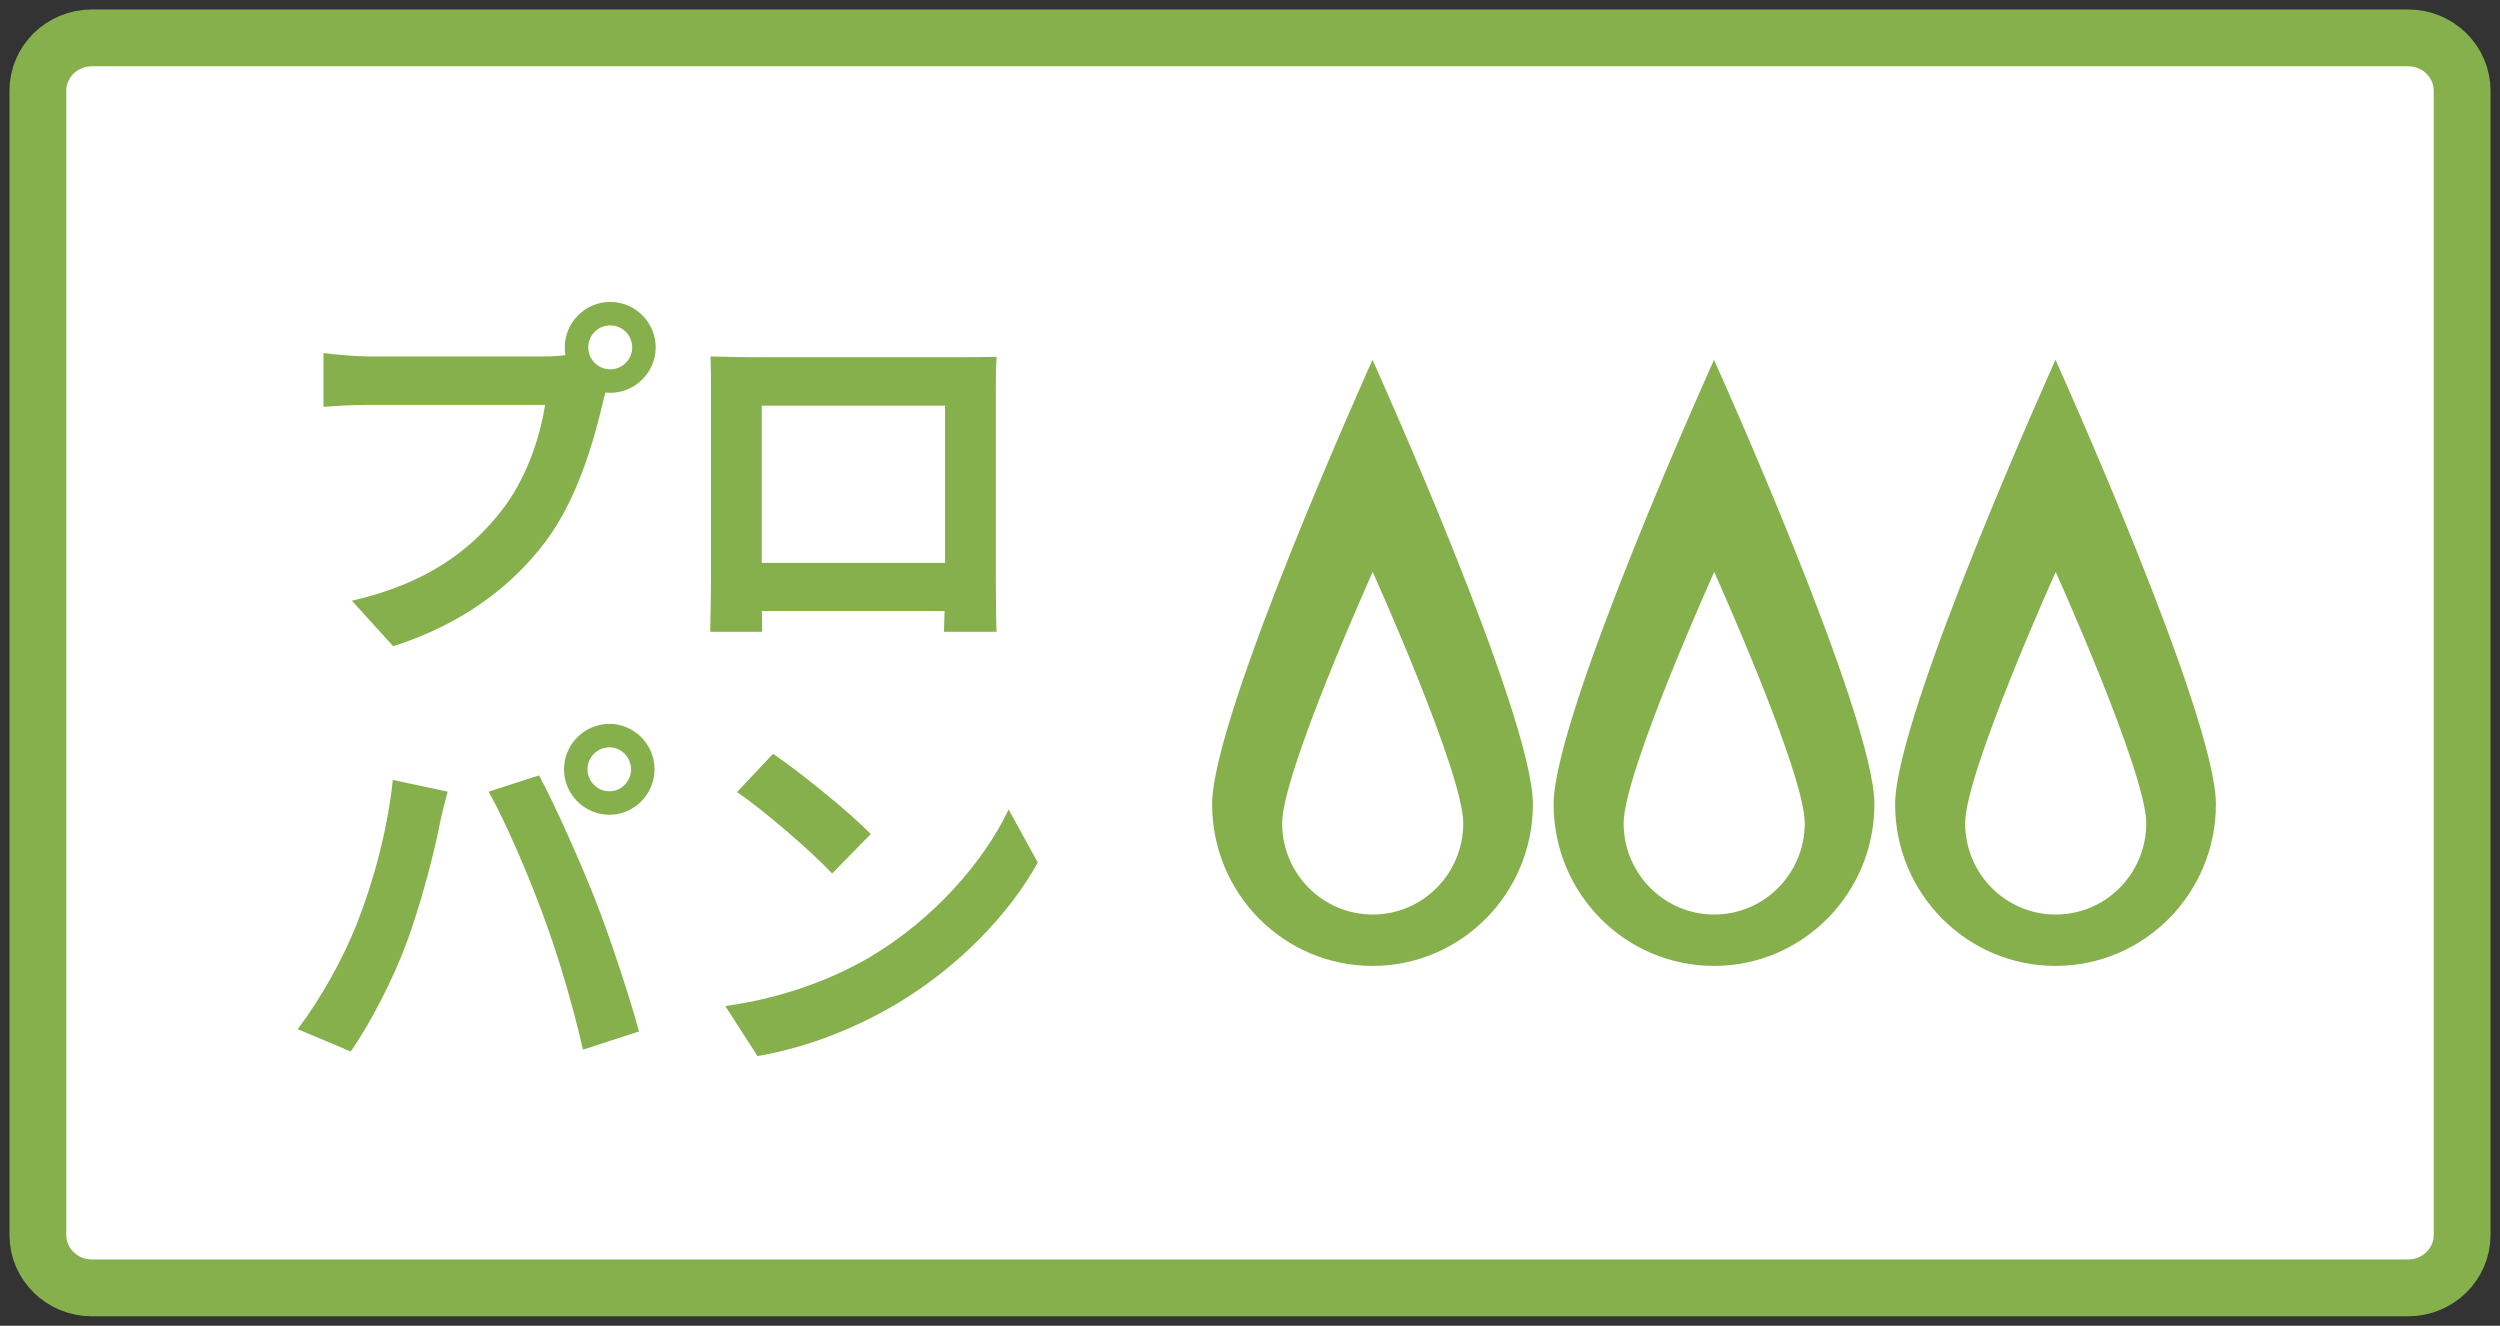
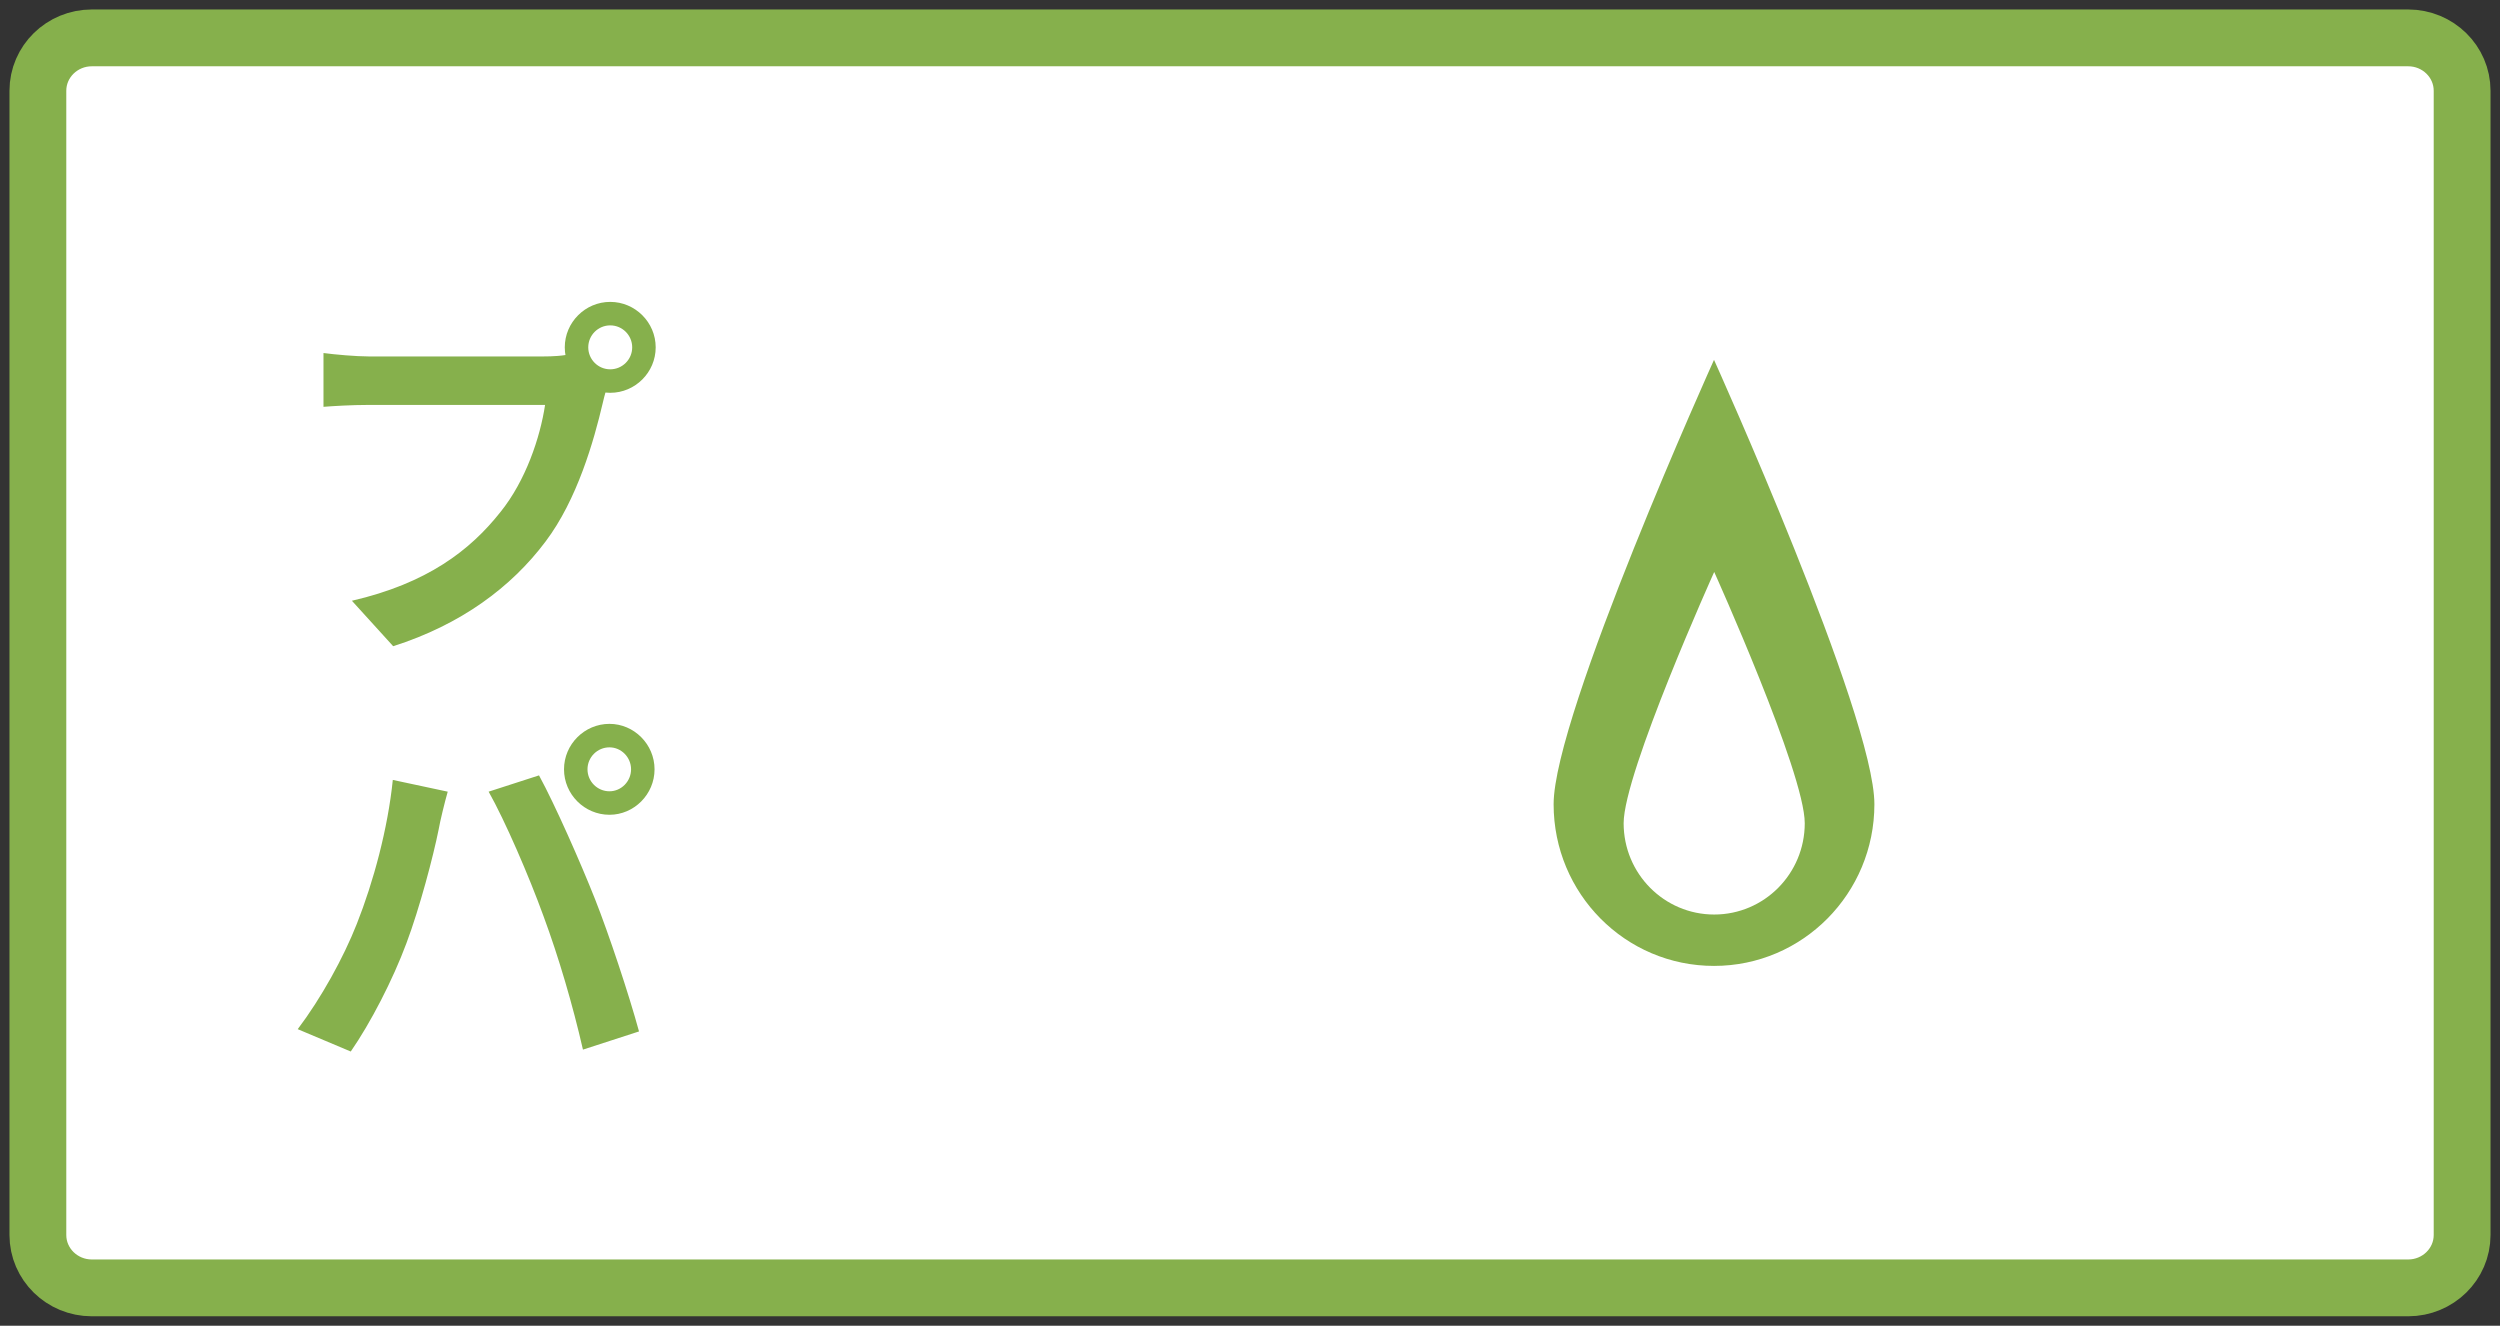
<svg xmlns="http://www.w3.org/2000/svg" width="132" height="70" viewBox="0 0 132 70" fill="none">
  <rect x="0" y="0" width="132" height="70" fill="#333333" stroke="none" />
  <path d="M127.151 2H4.849C3.276 2 2 3.251 2 4.793V65.207C2 66.749 3.276 68 4.849 68H127.151C128.724 68 130 66.749 130 65.207V4.793C130 3.251 128.724 2 127.151 2Z" fill="white" stroke="#86B04C" stroke-width="3" stroke-miterlimit="10" />
-   <path d="M80.937 42.463C80.937 47.174 77.151 51 72.469 51C67.786 51 64 47.184 64 42.463C64 37.743 72.469 19 72.469 19C72.469 19 80.937 37.753 80.937 42.463Z" fill="#86B04C" />
-   <path d="M77.26 43.467C77.26 46.13 75.121 48.287 72.479 48.287C69.837 48.287 67.697 46.13 67.697 43.467C67.697 40.804 72.479 30.2 72.479 30.2C72.479 30.2 77.26 40.804 77.26 43.467Z" fill="white" />
  <path d="M98.968 42.463C98.968 47.174 95.183 51 90.5 51C85.817 51 82.031 47.184 82.031 42.463C82.031 37.743 90.5 19 90.5 19C90.5 19 98.968 37.753 98.968 42.463Z" fill="#86B04C" />
  <path d="M95.291 43.467C95.291 46.13 93.152 48.287 90.51 48.287C87.868 48.287 85.728 46.13 85.728 43.467C85.728 40.804 90.51 30.2 90.51 30.2C90.51 30.2 95.291 40.804 95.291 43.467Z" fill="white" />
-   <path d="M117 42.463C117 47.174 113.214 51 108.531 51C103.848 51 100.062 47.184 100.062 42.463C100.062 37.743 108.531 19 108.531 19C108.531 19 117 37.753 117 42.463Z" fill="#86B04C" />
  <path d="M113.323 43.467C113.323 46.13 111.183 48.287 108.541 48.287C105.899 48.287 103.76 46.13 103.76 43.467C103.76 40.804 108.541 30.2 108.541 30.2C108.541 30.2 113.323 40.804 113.323 43.467Z" fill="white" />
-   <path d="M40.816 39.8C42.196 40.74 44.796 42.82 45.976 44.04L43.936 46.12C42.896 45 40.376 42.82 38.916 41.82L40.816 39.8ZM38.296 53.12C41.436 52.68 44.016 51.66 45.956 50.52C49.376 48.48 51.976 45.44 53.256 42.74L54.796 45.54C53.296 48.26 50.636 51.02 47.416 52.96C45.376 54.18 42.796 55.28 39.996 55.76L38.296 53.12Z" fill="#86B04C" />
  <path d="M31.02 40.62C31.02 41.26 31.54 41.78 32.18 41.78C32.8 41.78 33.32 41.26 33.32 40.62C33.32 39.98 32.8 39.46 32.18 39.46C31.54 39.46 31.02 39.98 31.02 40.62ZM29.78 40.62C29.78 39.3 30.86 38.22 32.18 38.22C33.48 38.22 34.56 39.3 34.56 40.62C34.56 41.94 33.48 43.02 32.18 43.02C30.86 43.02 29.78 41.94 29.78 40.62ZM18.84 48.78C19.72 46.56 20.48 43.74 20.74 41.18L23.64 41.8C23.48 42.36 23.24 43.34 23.16 43.8C22.88 45.2 22.16 47.94 21.46 49.8C20.74 51.74 19.56 54.02 18.52 55.52L15.72 54.34C16.96 52.7 18.14 50.56 18.84 48.78ZM28.7 48.38C27.94 46.28 26.66 43.32 25.8 41.8L28.46 40.94C29.3 42.48 30.66 45.56 31.42 47.48C32.14 49.3 33.2 52.48 33.74 54.46L30.78 55.42C30.24 53.06 29.5 50.54 28.7 48.38Z" fill="#86B04C" />
-   <path d="M37.52 18.82C38.32 18.84 39.08 18.86 39.62 18.86C41.08 18.86 49.2 18.86 50.64 18.86C51.14 18.86 51.88 18.86 52.62 18.84C52.58 19.44 52.58 20.16 52.58 20.78C52.58 22 52.58 29.36 52.58 30.58C52.58 31.36 52.6 33.28 52.62 33.36H49.84C49.84 33.28 49.9 31.72 49.9 30.62C49.9 29.46 49.9 21.42 49.9 21.42H40.22C40.22 21.42 40.22 29.44 40.22 30.62C40.22 31.58 40.24 33.26 40.24 33.36H37.5C37.5 33.26 37.54 31.5 37.54 30.54C37.54 29.34 37.54 21.94 37.54 20.78C37.54 20.2 37.54 19.4 37.52 18.82ZM50.88 29.72V32.26H38.86V29.72H50.88Z" fill="#86B04C" />
  <path d="M31.06 18.34C31.06 18.98 31.58 19.5 32.22 19.5C32.86 19.5 33.38 18.98 33.38 18.34C33.38 17.7 32.86 17.18 32.22 17.18C31.58 17.18 31.06 17.7 31.06 18.34ZM29.82 18.34C29.82 17.02 30.9 15.94 32.22 15.94C33.54 15.94 34.62 17.02 34.62 18.34C34.62 19.66 33.54 20.74 32.22 20.74C30.9 20.74 29.82 19.66 29.82 18.34ZM32.26 19.92C32.06 20.3 31.92 20.88 31.82 21.3C31.36 23.26 30.48 26.38 28.8 28.6C27 31 24.34 32.98 20.76 34.12L18.58 31.72C22.56 30.8 24.82 29.06 26.42 27.04C27.76 25.38 28.52 23.1 28.78 21.38C27.56 21.38 20.96 21.38 19.46 21.38C18.54 21.38 17.6 21.44 17.08 21.48V18.64C17.68 18.72 18.8 18.82 19.46 18.82C20.96 18.82 27.6 18.82 28.72 18.82C29.12 18.82 29.76 18.8 30.28 18.66L32.26 19.92Z" fill="#86B04C" />
</svg>